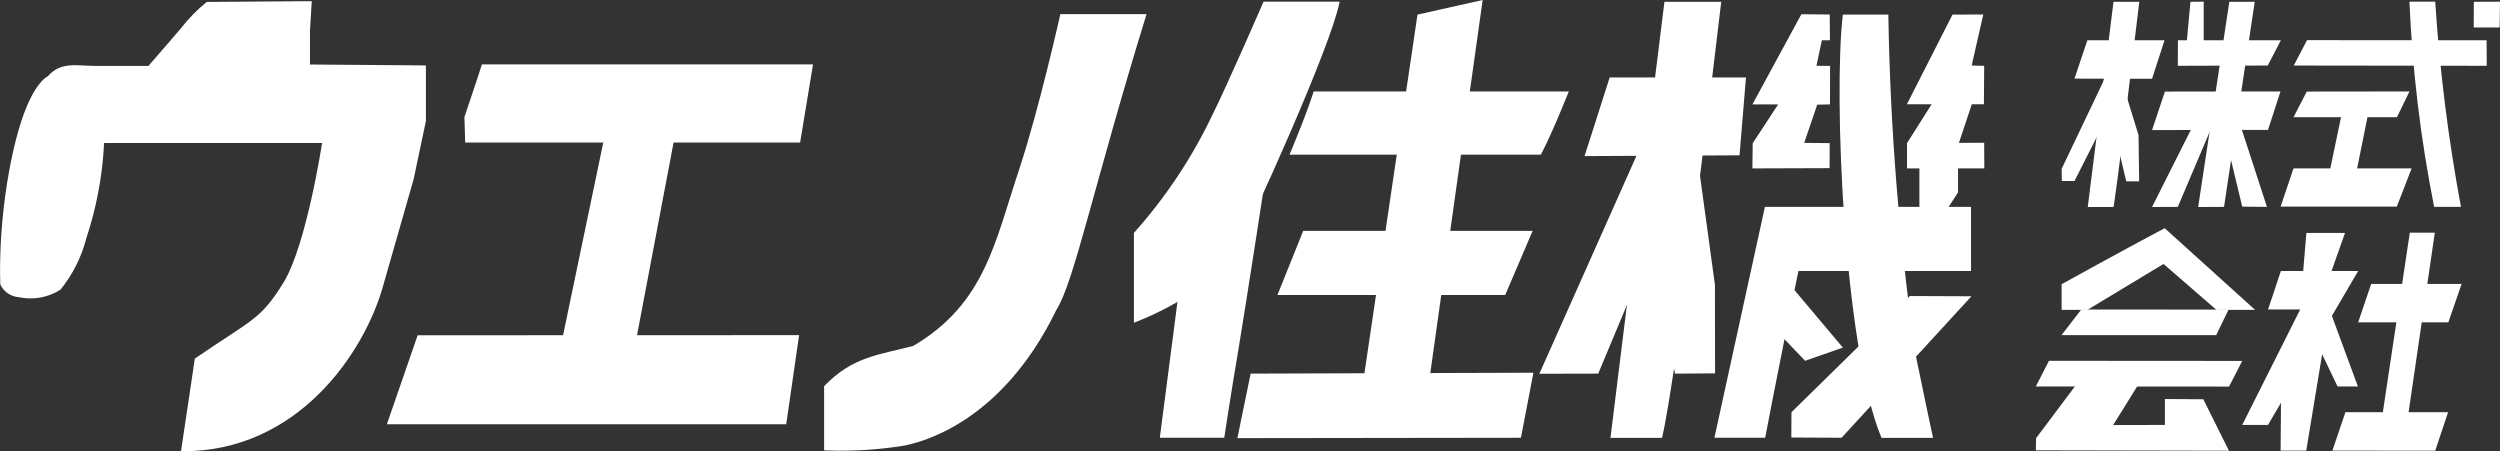
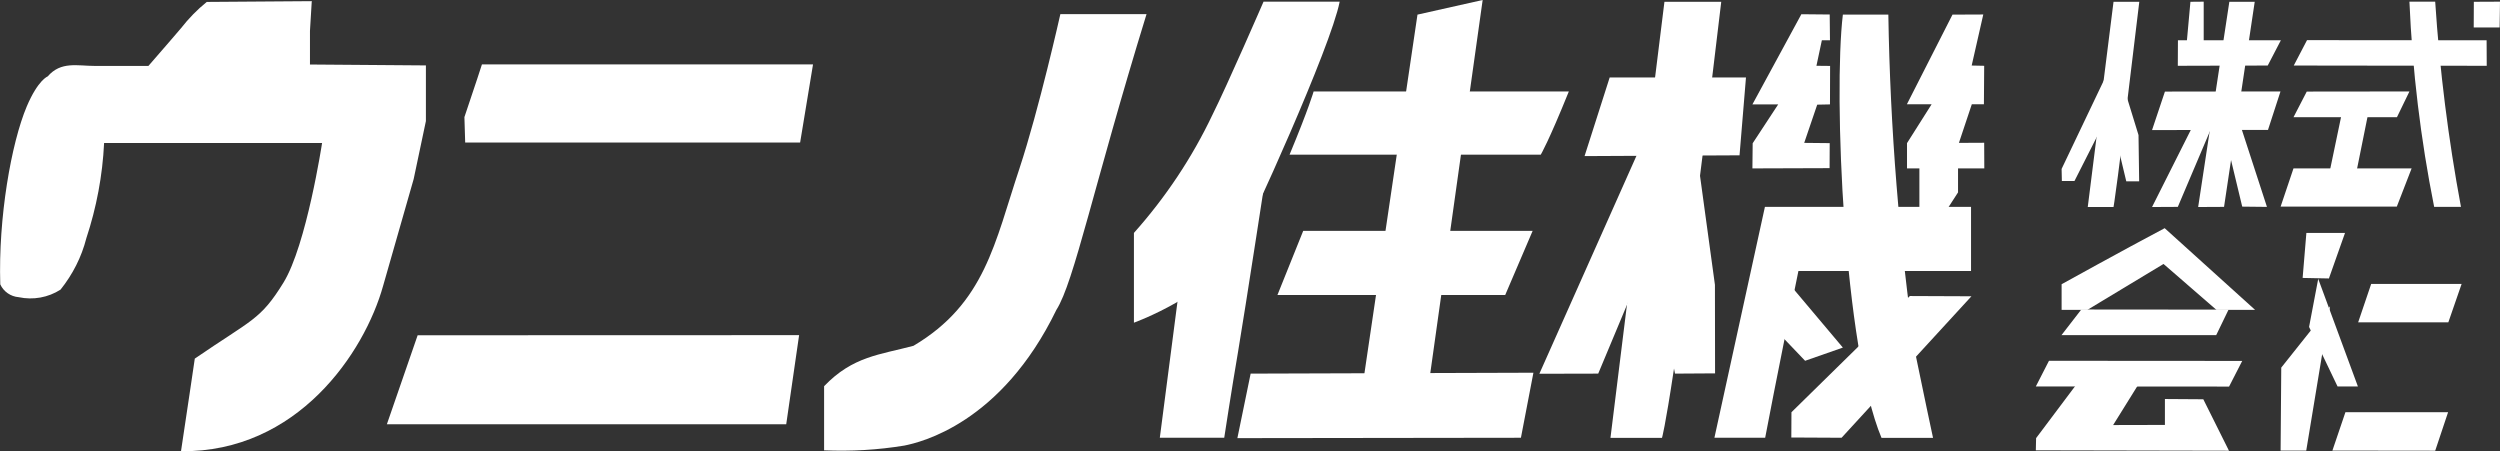
<svg xmlns="http://www.w3.org/2000/svg" width="205" height="37" viewBox="0 0 205 37" fill="none">
  <rect x="0" y="0" width="205" height="37" fill="#333333" stroke="none" />
  <g clip-path="url(#clip0_1394_4649)">
    <path d="M7.775 5.406H12.17C13.533 3.828 14.388 2.861 14.842 2.314C15.466 1.514 16.174 0.789 16.955 0.158L25.565 0.095L25.417 2.535V5.29L34.924 5.364V9.928L33.921 14.682L31.417 23.433C29.885 28.933 24.382 37.105 14.842 37C15.223 34.507 15.973 29.406 15.973 29.406C20.663 26.188 21.35 26.251 23.241 23.18C25.132 20.109 26.41 11.727 26.41 11.727H8.536C8.409 14.388 7.913 17.017 7.078 19.541C6.687 21.077 5.958 22.507 4.965 23.748C3.951 24.4 2.715 24.621 1.532 24.369C0.877 24.316 0.296 23.916 0.022 23.317C-0.147 17.858 0.92 11.748 2.198 8.719C3.127 6.542 3.909 6.268 3.909 6.268C4.997 5.006 6.349 5.406 7.775 5.406Z" fill="white" />
    <path d="M38.082 9.602L39.138 6.447L39.519 5.28H66.668L65.611 11.685H38.145L38.082 9.602Z" fill="white" />
    <path d="M34.247 27.492L65.527 27.482L64.47 34.791H31.723L34.247 27.492Z" fill="white" />
-     <path d="M45.899 28.796L49.903 9.602H55.629L51.931 29.101L45.899 28.796Z" fill="white" />
    <path d="M86.95 1.157H94.017C89.665 15.282 88.081 23.128 86.623 25.41C82.101 34.739 75.467 36.274 74.157 36.537C71.981 36.895 69.774 37.021 67.576 36.926V31.668C69.932 29.207 72.161 29.091 74.907 28.355C80.781 24.873 81.573 19.878 83.591 13.83C85.207 8.94 86.95 1.157 86.95 1.157Z" fill="white" />
    <path d="M103.61 0.137H109.853C109.124 3.881 102.543 18.332 101.497 20.235C99.384 24.148 92.982 26.462 92.982 26.462V19.099C95.57 16.197 97.747 12.936 99.416 9.424C100.662 6.931 103.61 0.137 103.61 0.137Z" fill="white" />
    <path d="M104.106 12.347C104.106 12.347 102.046 25.767 101.518 28.86C100.989 31.952 100.387 35.896 100.387 35.896H95.105C96.954 21.592 97.514 17.343 97.514 17.343C98.951 15.303 104.106 12.347 104.106 12.347Z" fill="white" />
    <path d="M107.718 7.499H128.645C126.976 11.632 126.342 12.684 126.342 12.684H105.743C107.328 8.877 107.718 7.499 107.718 7.499Z" fill="white" />
    <path d="M106.863 18.931H125.677L123.427 24.19H104.75L106.863 18.931Z" fill="white" />
    <path d="M102.553 30.637L125.74 30.563L124.716 35.896L101.465 35.927L102.553 30.637Z" fill="white" />
    <path d="M116.233 1.199L121.578 0L116.983 32.74L111.564 32.772L116.233 1.199Z" fill="white" />
    <path d="M131.994 6.352H143.17L142.642 12.736L129.934 12.8L131.994 6.352Z" fill="white" />
    <path d="M136.484 0.147H141.142C137.266 32.846 136.283 35.906 136.283 35.906H132.058L136.484 0.147Z" fill="white" />
    <path d="M135.744 9.287L126.227 30.648L131.054 30.637L137.54 15.124L135.744 9.287Z" fill="white" />
    <path d="M138.681 9.15L140.625 23.359L140.635 30.616L137.35 30.637L134.635 16.786L138.681 9.15Z" fill="white" />
-     <path d="M171.165 3.303H177.492L176.468 6.458L170.108 6.447L171.165 3.303Z" fill="white" />
    <path d="M173.309 0.147H175.422C173.573 15.713 173.309 16.975 173.309 16.975H171.196L173.309 0.147Z" fill="white" />
    <path d="M173.552 4.417L169.052 13.851L169.073 14.84H170.108L174.059 7.047L173.552 4.417Z" fill="white" />
    <path d="M173.594 5.343L175.358 11.075L175.411 14.871H174.355L172.675 7.846L173.594 5.343Z" fill="white" />
    <path d="M147.712 1.167L150.036 1.189L150.058 3.303H149.392L148.948 5.395L150.068 5.406L150.058 8.561L149.012 8.582L147.945 11.716L150.036 11.737L150.026 13.788L143.698 13.809L143.719 11.748L145.811 8.561H143.698L147.712 1.167Z" fill="white" />
    <path d="M160.104 1.199L162.629 1.188L161.678 5.374L162.703 5.395L162.681 8.551H161.688L160.632 11.716L162.703 11.706L162.713 13.809H156.375V11.737L158.392 8.551H156.364L160.104 1.199Z" fill="white" />
    <path d="M144.723 16.965H161.625V22.223H147.47C145.684 30.9 144.744 35.896 144.744 35.896H140.582L144.723 16.965Z" fill="white" />
    <path d="M154.844 1.188C154.992 10.528 155.742 19.857 157.083 29.102C157.611 31.71 158.509 35.906 158.509 35.906H154.284C151.199 28.544 150.333 7.699 151.115 1.199H154.844V1.188Z" fill="white" />
    <path d="M146.899 33.803L156.608 24.274L161.657 24.295L151.009 35.896L146.889 35.875L146.899 33.803Z" fill="white" />
    <path d="M146.34 22.833L151.114 28.502L148.019 29.585L144.755 26.167L146.34 22.833Z" fill="white" />
    <path d="M178.591 3.302H187.031L185.954 5.374L178.58 5.395L178.591 3.302Z" fill="white" />
    <path d="M177.524 7.509L187 7.499L185.975 10.654L176.468 10.665L177.524 7.509Z" fill="white" />
    <path d="M182.806 0.147H184.887L182.372 16.964L180.249 16.975L182.806 0.147Z" fill="white" />
    <path d="M180.609 8.74L176.468 16.975L178.581 16.964L181.876 9.203L180.609 8.74Z" fill="white" />
    <path d="M183.165 8.593L185.89 16.965L183.862 16.943L182.045 9.381L183.165 8.593Z" fill="white" />
    <path d="M179.615 0.147L180.703 0.137V4.091L179.267 3.986L179.615 0.147Z" fill="white" />
    <path d="M189.176 3.292L203.902 3.302L203.912 5.395L188.088 5.374L189.176 3.292Z" fill="white" />
    <path d="M189.154 7.509L197.574 7.499L196.549 9.613H188.066L189.154 7.509Z" fill="white" />
    <path d="M188.066 13.809H197.753L196.538 16.944H187.01L188.066 13.809Z" fill="white" />
    <path d="M192.207 8.445L190.76 15.376H192.968L194.362 8.466L192.207 8.445Z" fill="white" />
    <path d="M197.573 0.137H199.686C200.056 5.785 200.763 11.401 201.799 16.965H199.601C198.492 11.411 197.816 5.785 197.573 0.137Z" fill="white" />
    <path d="M202.855 0.147L205 0.137L204.968 2.251H202.845L202.855 0.147Z" fill="white" />
    <path d="M177.503 18.71C174.122 20.498 169.052 23.306 169.052 23.306V25.41H171.164L177.408 21.645L181.749 25.41H184.918L177.503 18.71Z" fill="white" />
    <path d="M170.668 25.378L182.742 25.389L181.728 27.482H169.041L170.668 25.378Z" fill="white" />
    <path d="M168.016 29.585L183.862 29.596L182.784 31.699L166.938 31.689L168.016 29.585Z" fill="white" />
    <path d="M171.185 30.3L166.96 35.927L166.938 36.926L182.774 36.958L180.671 32.74L177.523 32.719V34.844L173.277 34.854L176.013 30.458L171.185 30.3Z" fill="white" />
-     <path d="M188.616 25.378L183.862 34.844H185.975L193.37 22.223H187.031C186.524 23.79 185.975 25.378 185.975 25.378H188.616Z" fill="white" />
    <path d="M187.063 30.143L187.01 36.947H189.112L191.066 25.115L187.063 30.143Z" fill="white" />
    <path d="M190.094 22.865L193.348 31.689H191.679L189.344 26.809L190.094 22.865Z" fill="white" />
    <path d="M194.436 23.285H201.852L200.764 26.43H193.369L194.436 23.285Z" fill="white" />
    <path d="M192.292 19.099L190.971 22.833L188.816 22.791L189.123 19.099H192.292Z" fill="white" />
-     <path d="M199.655 19.078H197.605L195.292 34.486H197.405L199.655 19.078Z" fill="white" />
    <path d="M192.324 33.803H200.743L199.687 36.958L191.257 36.947L192.324 33.803Z" fill="white" />
    <path d="M157.39 13.336V17.248H159.608L160.559 15.776V13.252L157.39 13.336Z" fill="white" />
  </g>
  <defs>
    <clipPath id="clip0_1394_4649">
      <rect width="205" height="37" fill="white" />
    </clipPath>
  </defs>
</svg>